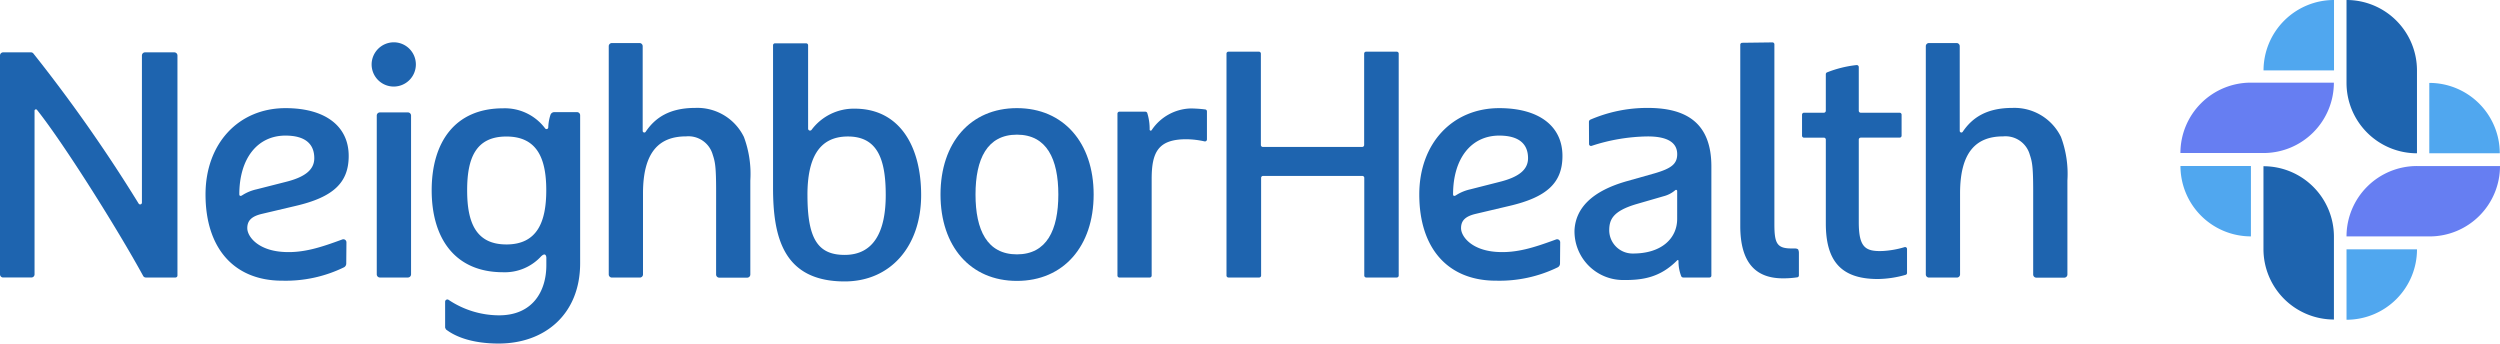
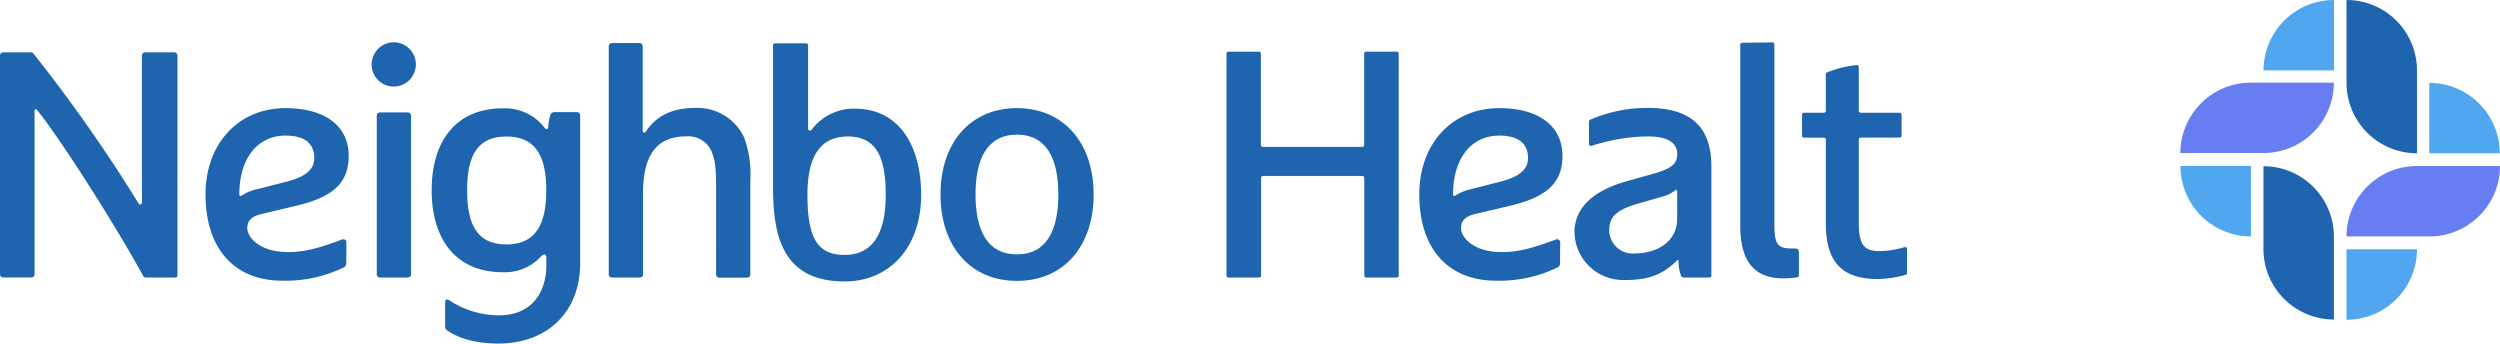
<svg xmlns="http://www.w3.org/2000/svg" width="336.146" height="46.193" viewBox="0 0 336.146 46.193">
  <defs>
    <clipPath id="clip-path">
      <rect id="Rectangle_161" data-name="Rectangle 161" width="336.146" height="46.193" fill="none" />
    </clipPath>
  </defs>
  <g id="Group_13868" data-name="Group 13868" transform="translate(0 0)">
    <g id="Group_13864" data-name="Group 13864" transform="translate(0 0)" clip-path="url(#clip-path)">
      <path id="Path_72575" data-name="Path 72575" d="M336.782,11.147a9.471,9.471,0,0,0,9.474,9.464V9.464A9.47,9.47,0,0,0,336.782,0Z" transform="translate(-21.273 0)" fill="#1e64af" />
      <path id="Path_72576" data-name="Path 72576" d="M334.336,33.322a9.47,9.47,0,0,0-9.474-9.464V35.005a9.471,9.471,0,0,0,9.474,9.464Z" transform="translate(-20.52 -1.507)" fill="#1e64af" />
      <path id="Path_72577" data-name="Path 72577" d="M324.1,21.325a9.471,9.471,0,0,0,9.477-9.464H322.418a9.472,9.472,0,0,0-9.476,9.464H324.1Z" transform="translate(-19.767 -0.749)" fill="#667ef2" />
      <path id="Path_72578" data-name="Path 72578" d="M346.259,23.831a9.471,9.471,0,0,0-9.477,9.464h11.161a9.471,9.471,0,0,0,9.477-9.464h-11.16Z" transform="translate(-21.273 -1.506)" fill="#667ef2" />
      <path id="Path_72579" data-name="Path 72579" d="M324.872,9.464A9.478,9.478,0,0,1,334.349,0V9.464Z" transform="translate(-20.521 0)" fill="#50a7ef" />
      <path id="Path_72580" data-name="Path 72580" d="M322.423,33.289a9.475,9.475,0,0,1-9.476-9.464h9.476Z" transform="translate(-19.767 -1.505)" fill="#50a7ef" />
      <path id="Path_72581" data-name="Path 72581" d="M346.259,35.79a9.475,9.475,0,0,1-9.477,9.464V35.79Z" transform="translate(-21.273 -2.261)" fill="#50a7ef" />
      <path id="Path_72582" data-name="Path 72582" d="M348.663,11.9a9.474,9.474,0,0,1,9.477,9.464h-9.477Z" transform="translate(-22.024 -0.752)" fill="#50a7ef" />
      <path id="Path_72583" data-name="Path 72583" d="M.423,7.514H4.16a.416.416,0,0,1,.323.148A205.737,205.737,0,0,1,18.641,27.848a.239.239,0,0,0,.442-.128V7.934a.42.42,0,0,1,.423-.42h3.931a.424.424,0,0,1,.423.423V37.518a.27.27,0,0,1-.274.27H19.611a.405.405,0,0,1-.361-.212C15.837,31.327,8.621,19.835,4.977,15.249a.186.186,0,0,0-.332.116v22a.421.421,0,0,1-.424.421H.423A.423.423,0,0,1,0,37.364V7.937a.424.424,0,0,1,.423-.423" transform="translate(0 -0.475)" fill="#1e64af" />
      <path id="Path_72584" data-name="Path 72584" d="M56.336,6.072a2.975,2.975,0,1,1-3,2.975,2.994,2.994,0,0,1,3-2.975" transform="translate(-3.369 -0.384)" fill="#1e64af" />
      <path id="Path_72585" data-name="Path 72585" d="M54.5,16.133h3.761a.425.425,0,0,1,.425.425v21.35a.426.426,0,0,1-.425.425H54.5a.426.426,0,0,1-.425-.425V16.558a.425.425,0,0,1,.425-.425" transform="translate(-3.416 -1.019)" fill="#1e64af" />
      <path id="Path_72586" data-name="Path 72586" d="M101.808,26.1c0-3.3-.136-3.949-.454-4.9a3.393,3.393,0,0,0-3.578-2.473c-3.727,0-5.8,2.213-5.8,7.681v10.88a.423.423,0,0,1-.423.423h-3.76a.423.423,0,0,1-.423-.423V6.6a.423.423,0,0,1,.423-.423H91.51a.423.423,0,0,1,.423.423V17.987a.219.219,0,0,0,.4.126C93.616,16.2,95.564,14.9,99,14.9a6.965,6.965,0,0,1,6.544,3.906,14.237,14.237,0,0,1,.863,5.858V37.3a.423.423,0,0,1-.423.423h-3.756a.423.423,0,0,1-.423-.423Z" transform="translate(-5.519 -0.39)" fill="#1e64af" />
-       <path id="Path_72587" data-name="Path 72587" d="M290.838,26.1c0-3.3-.136-3.949-.454-4.9a3.393,3.393,0,0,0-3.578-2.473c-3.727,0-5.8,2.213-5.8,7.681v10.88a.423.423,0,0,1-.423.423h-3.76a.423.423,0,0,1-.423-.423V6.6a.423.423,0,0,1,.423-.423h3.716a.423.423,0,0,1,.423.423V17.987a.219.219,0,0,0,.4.126c1.283-1.908,3.231-3.212,6.67-3.212a6.965,6.965,0,0,1,6.544,3.906,14.237,14.237,0,0,1,.863,5.858V37.3a.423.423,0,0,1-.423.423h-3.756a.423.423,0,0,1-.423-.423Z" transform="translate(-17.459 -0.39)" fill="#1e64af" />
      <path id="Path_72588" data-name="Path 72588" d="M115.665,17.692a.259.259,0,0,0,.464.159,7.083,7.083,0,0,1,5.8-2.847c6,0,8.934,5,8.934,11.615,0,6.874-4.105,11.615-10.282,11.615-8.309,0-9.631-6.047-9.631-12.615V6.479a.262.262,0,0,1,.262-.261h4.19a.262.262,0,0,1,.262.261Zm-.087,8.927c0,5.872,1.392,8.048,5,8.048,4,0,5.525-3.263,5.525-8.048s-1.088-7.873-5.09-7.873-5.437,3.088-5.437,7.873" transform="translate(-7.008 -0.393)" fill="#1e64af" />
      <path id="Path_72589" data-name="Path 72589" d="M145.26,38.75c-6.264,0-10.275-4.655-10.275-11.615S139,15.52,145.26,15.52s10.316,4.654,10.316,11.615S151.524,38.75,145.26,38.75m0-19.663c-4,0-5.568,3.263-5.568,8.048s1.565,8.047,5.568,8.047,5.568-3.263,5.568-8.047-1.565-8.048-5.568-8.048" transform="translate(-8.526 -0.981)" fill="#1e64af" />
-       <path id="Path_72590" data-name="Path 72590" d="M160.645,16h3.485a.274.274,0,0,1,.259.179,7.127,7.127,0,0,1,.32,2.224.146.146,0,0,0,.268.082,6.54,6.54,0,0,1,5.232-2.919,16.874,16.874,0,0,1,1.982.133.262.262,0,0,1,.223.264v3.771a.268.268,0,0,1-.338.257,11.545,11.545,0,0,0-2.432-.286c-3.785,0-4.663,1.733-4.663,5.344l0,12.985a.266.266,0,0,1-.267.266h-4.066a.267.267,0,0,1-.267-.266V16.265a.267.267,0,0,1,.267-.267" transform="translate(-10.13 -0.983)" fill="#1e64af" />
      <path id="Path_72591" data-name="Path 72591" d="M194.295,24.123H180.947a.262.262,0,0,0-.261.261V37.52a.262.262,0,0,1-.262.262h-4.131a.263.263,0,0,1-.262-.262V7.68a.262.262,0,0,1,.262-.261h4.1a.261.261,0,0,1,.261.261V19.964a.262.262,0,0,0,.262.262h13.363a.262.262,0,0,0,.262-.262V7.68a.261.261,0,0,1,.261-.261h4.124a.261.261,0,0,1,.261.261V37.52a.262.262,0,0,1-.261.262h-4.107a.263.263,0,0,1-.262-.262V24.384a.261.261,0,0,0-.261-.261" transform="translate(-11.119 -0.469)" fill="#1e64af" />
      <path id="Path_72592" data-name="Path 72592" d="M244.128,38.291h-3.533a.3.3,0,0,1-.274-.19,5.509,5.509,0,0,1-.358-2.044.1.1,0,0,0-.179-.071c-2.279,2.3-4.607,2.67-7.253,2.644a6.54,6.54,0,0,1-6.55-6.73c.163-2.835,2.191-5.205,7.107-6.58l3.7-1.045c2.218-.652,3-1.261,3-2.566,0-1.479-1.174-2.386-3.958-2.386a25.028,25.028,0,0,0-7.543,1.266.263.263,0,0,1-.353-.248l-.014-2.965a.335.335,0,0,1,.181-.305,19.3,19.3,0,0,1,7.73-1.581c5.22,0,8.552,2.044,8.552,7.874V38.039a.252.252,0,0,1-.252.253M239.785,26.66a.152.152,0,0,0-.252-.115,3.862,3.862,0,0,1-1.575.819l-3.61,1.045c-3.295.966-3.707,2.154-3.7,3.608a3.142,3.142,0,0,0,3.023,3.047c3.953.071,6.112-2,6.112-4.653Z" transform="translate(-14.274 -0.979)" fill="#1e64af" />
      <path id="Path_72593" data-name="Path 72593" d="M250.031,6.137l4.064-.052a.26.26,0,0,1,.263.26V30.529c0,2.61.361,3.264,2.321,3.264h.376s.371-.018.5.14a1.028,1.028,0,0,1,.1.47v3.011a.254.254,0,0,1-.212.258,12.754,12.754,0,0,1-1.935.138c-3.732,0-5.737-2.175-5.737-7.047V6.4a.26.26,0,0,1,.257-.26" transform="translate(-15.777 -0.385)" fill="#1e64af" />
      <path id="Path_72594" data-name="Path 72594" d="M261.573,19.1H258.9a.264.264,0,0,1-.264-.264V16.011a.264.264,0,0,1,.264-.264h2.669a.264.264,0,0,0,.264-.264V10.568a.264.264,0,0,1,.161-.244,15.056,15.056,0,0,1,3.971-.984.271.271,0,0,1,.3.265v5.877a.264.264,0,0,0,.264.264h5.229a.264.264,0,0,1,.264.264v2.822a.264.264,0,0,1-.264.264h-5.229a.264.264,0,0,0-.264.264V30.451c0,3.393.87,3.973,3.2,3.889a12.439,12.439,0,0,0,2.944-.518.259.259,0,0,1,.344.25v3.218a.262.262,0,0,1-.189.254,14.144,14.144,0,0,1-3.739.562c-5.117,0-6.991-2.609-6.991-7.481V19.361a.264.264,0,0,0-.264-.264" transform="translate(-16.337 -0.59)" fill="#1e64af" />
      <path id="Path_72595" data-name="Path 72595" d="M48.445,33.562a.412.412,0,0,0-.554-.385C45.1,34.2,42.63,35.056,39.813,34.846c-3.311-.245-4.7-2.078-4.7-3.19,0-1.013.581-1.585,1.944-1.913l4.53-1.069c5.086-1.178,7.161-3.125,7.161-6.724,0-4.027-3.175-6.429-8.492-6.429-6.334,0-10.759,4.771-10.759,11.6,0,7.265,3.856,11.6,10.315,11.6a17.882,17.882,0,0,0,8.308-1.8.575.575,0,0,0,.3-.508ZM40.257,19.214c2.576,0,3.864,1.069,3.864,3.036,0,1.581-1.288,2.565-3.908,3.207l-3.864.983a5.94,5.94,0,0,0-1.923.8l-.01.007c-.2.13-.376.1-.376-.154.01-4.771,2.406-7.881,6.218-7.881" transform="translate(-1.863 -0.981)" fill="#1e64af" />
      <path id="Path_72596" data-name="Path 72596" d="M222.649,33.562a.412.412,0,0,0-.554-.385c-2.793,1.019-5.261,1.879-8.078,1.669-3.311-.245-4.7-2.078-4.7-3.19,0-1.013.581-1.585,1.944-1.913l4.53-1.069c5.086-1.178,7.161-3.125,7.161-6.724,0-4.027-3.175-6.429-8.492-6.429-6.334,0-10.759,4.771-10.759,11.6,0,7.265,3.856,11.6,10.315,11.6a17.882,17.882,0,0,0,8.308-1.8.575.575,0,0,0,.3-.508Zm-8.188-14.348c2.576,0,3.864,1.069,3.864,3.036,0,1.581-1.288,2.565-3.908,3.207l-3.864.983a5.94,5.94,0,0,0-1.923.8l-.01.007c-.2.13-.376.1-.376-.154.01-4.771,2.406-7.881,6.218-7.881" transform="translate(-12.867 -0.981)" fill="#1e64af" />
      <path id="Path_72597" data-name="Path 72597" d="M81.5,16.059h-3.05a.546.546,0,0,0-.52.36,6.107,6.107,0,0,0-.3,1.7.232.232,0,0,1-.418.127,6.768,6.768,0,0,0-5.656-2.7c-6.52,0-9.6,4.624-9.6,11.021s3.078,11.02,9.6,11.02a6.625,6.625,0,0,0,5.166-2.193l.006.009s.554-.562.645.185v1.049c0,3.5-1.832,6.744-6.36,6.744A12.25,12.25,0,0,1,64.231,41.3a.3.3,0,0,0-.467.245v3.491c.039.084.073.154.112.238,1.289,1,3.568,1.9,7.085,1.9,6.2,0,10.958-3.933,10.958-10.8V16.482a.423.423,0,0,0-.423-.423M72,33.849c-4.166,0-5.275-3.054-5.275-7.289S67.838,19.338,72,19.338s5.363,2.988,5.363,7.223-1.2,7.289-5.363,7.289" transform="translate(-3.913 -0.982)" fill="#1e64af" />
    </g>
  </g>
</svg>